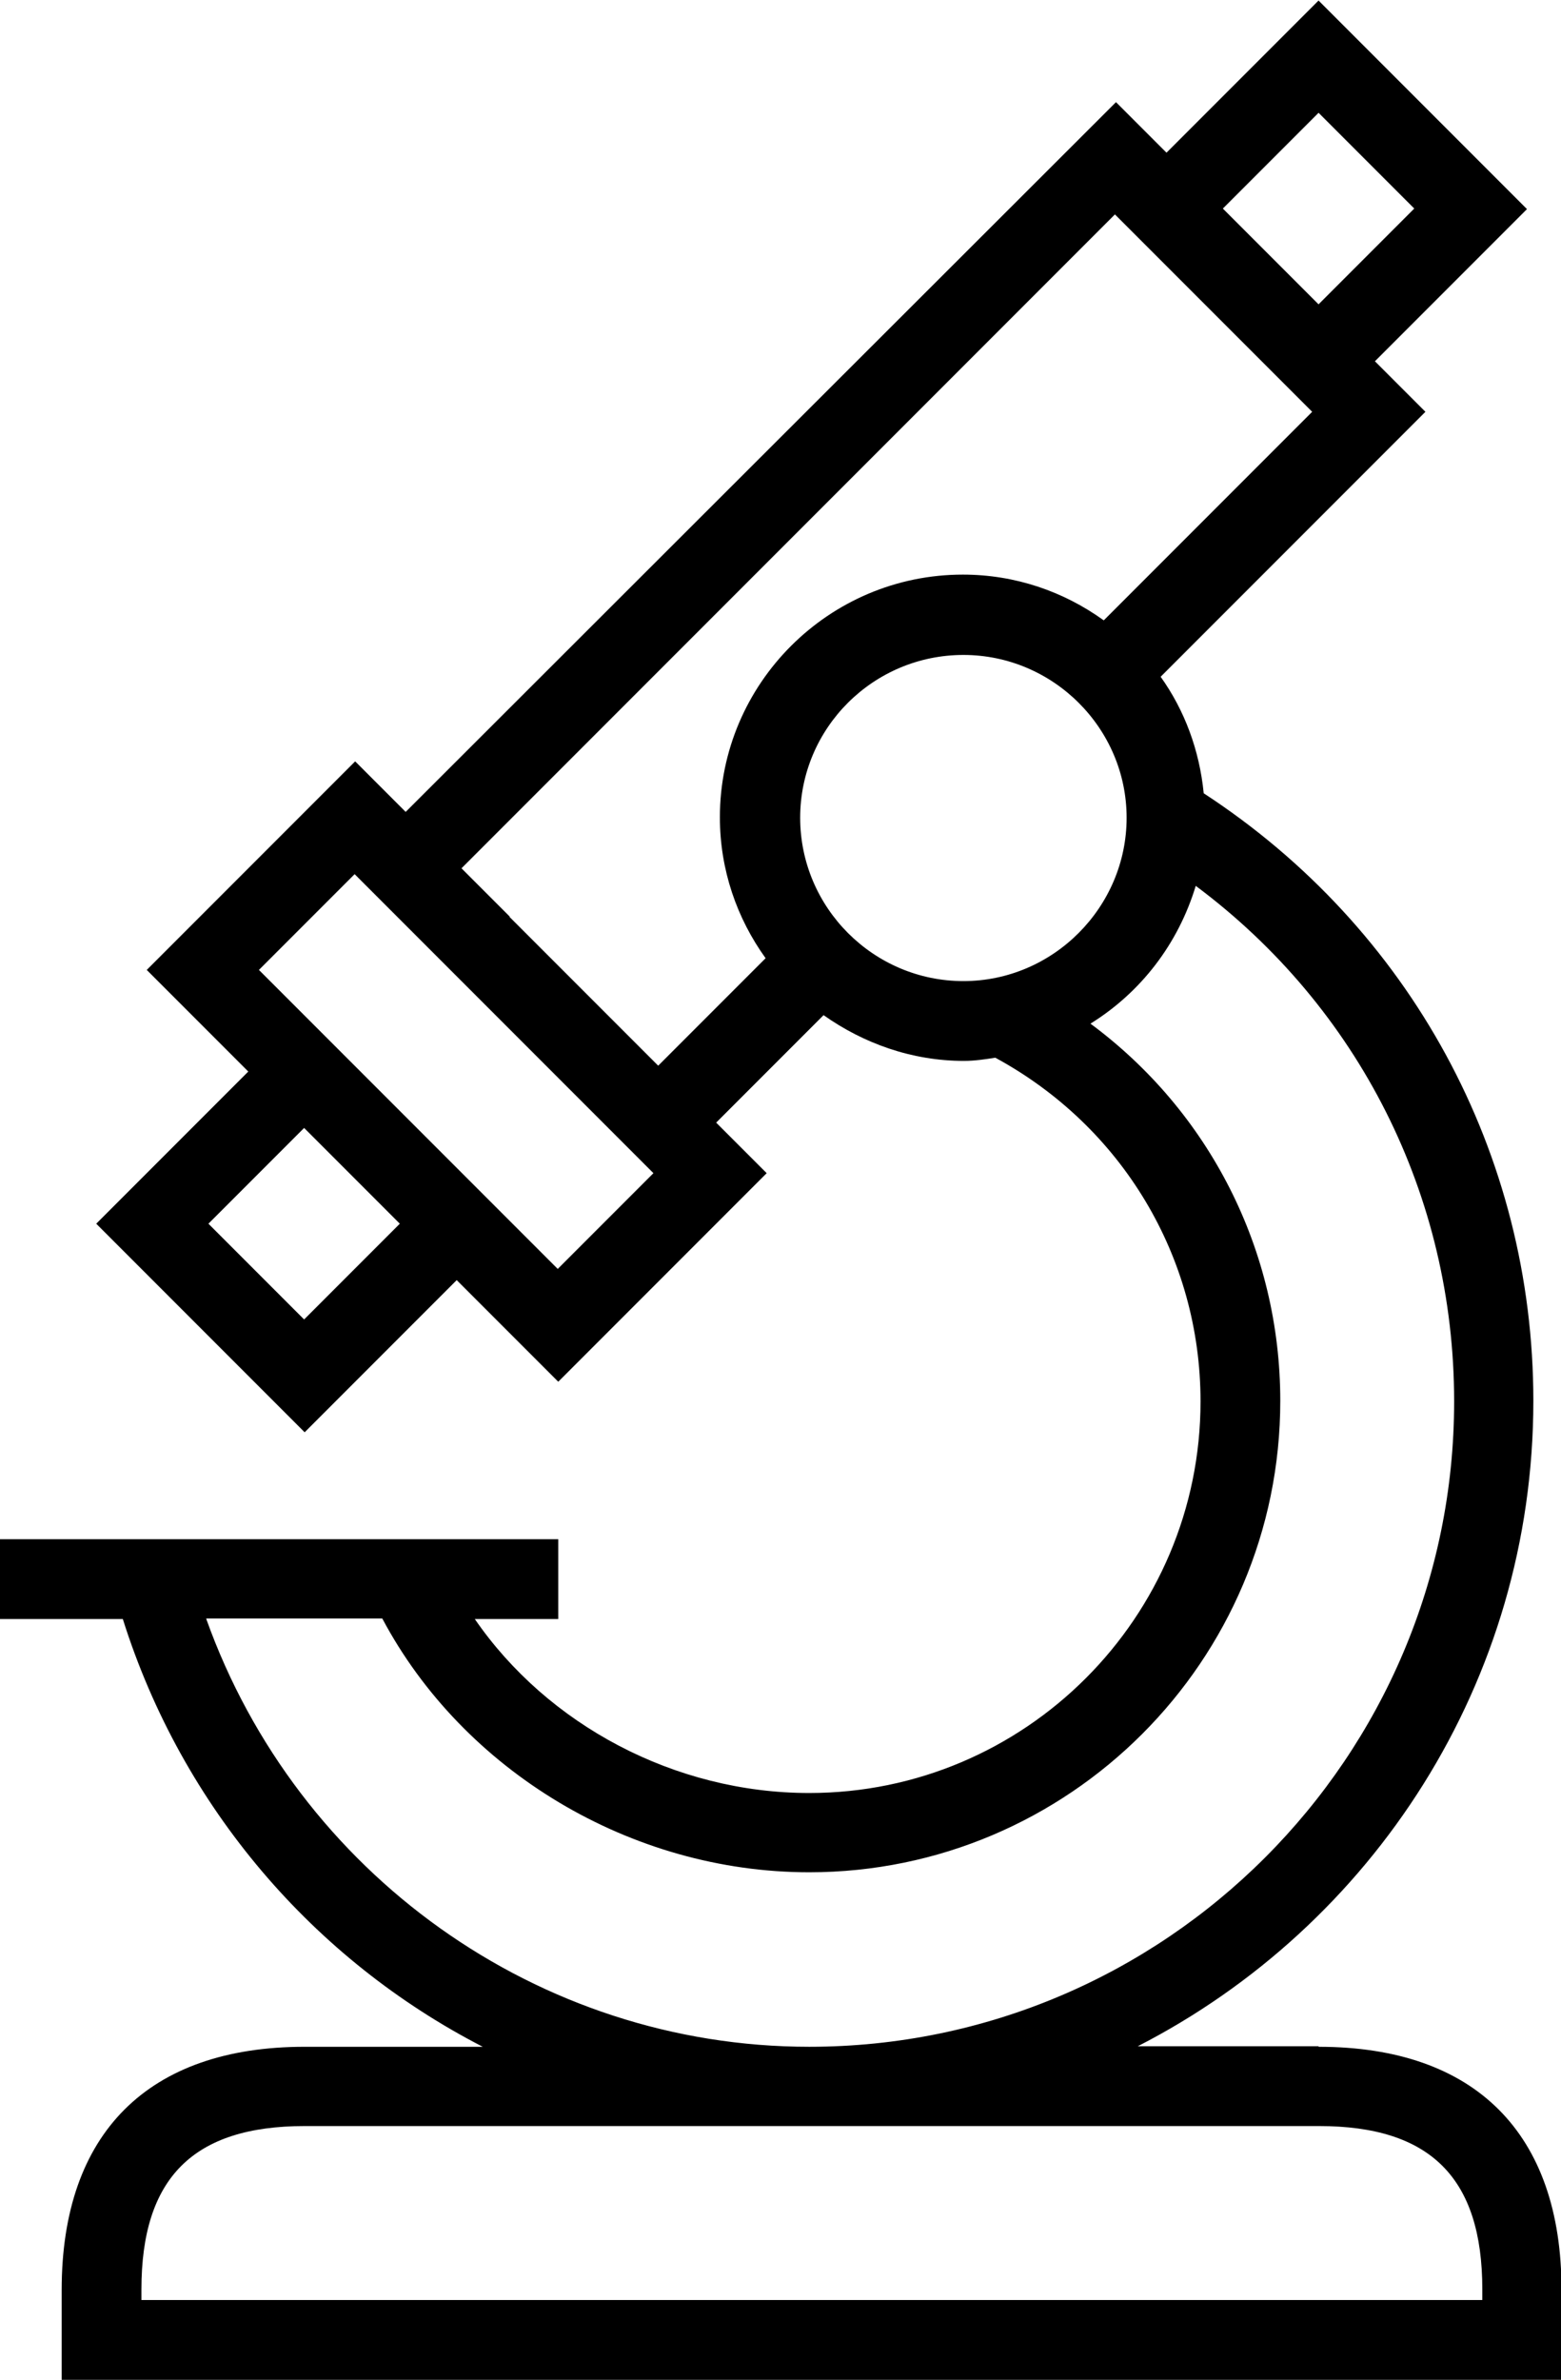
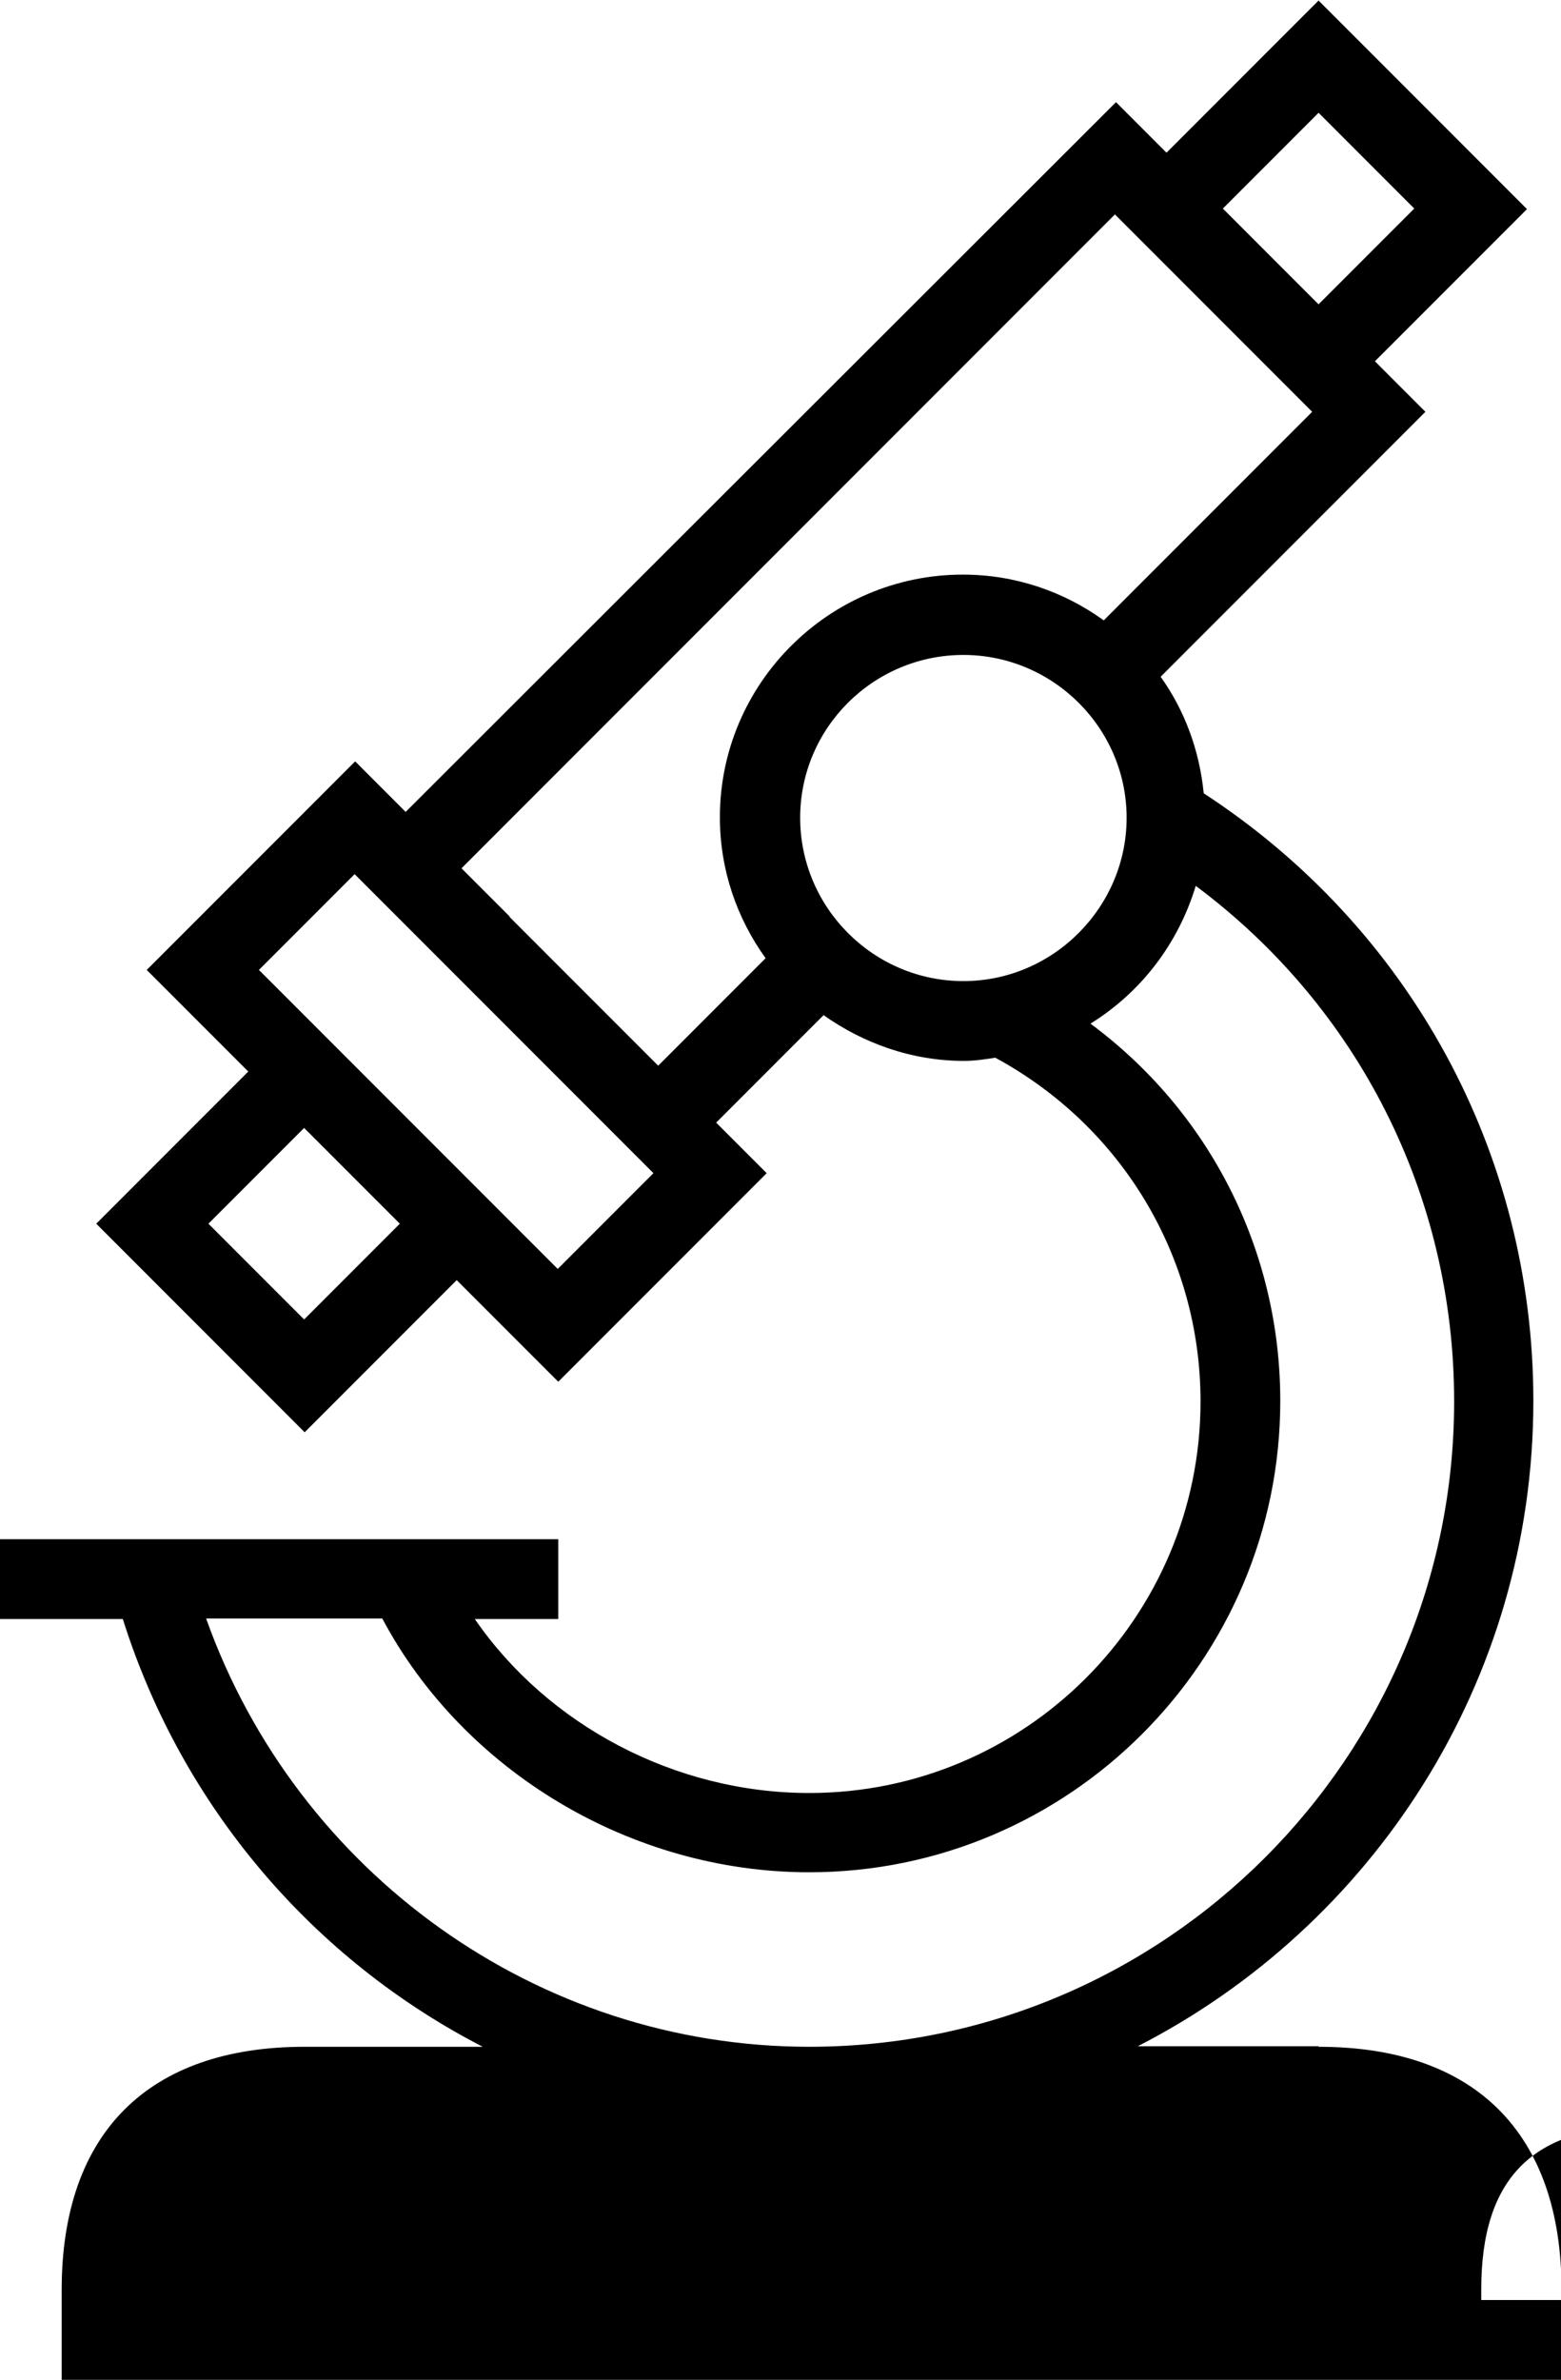
<svg xmlns="http://www.w3.org/2000/svg" id="a" viewBox="0 0 29.36 44.73">
-   <path d="m24.8,38.46h-3.4c4.41-2.26,7.44-6.84,7.44-12.13,0-4.65-2.32-8.89-6.2-11.42-.08-.81-.36-1.56-.81-2.19l4.98-4.98-.95-.95,2.86-2.86-3.92-3.92-2.86,2.86-.95-.95L7.63,15.26l-.95-.95-3.92,3.92,1.91,1.91-2.86,2.86,3.92,3.92,2.86-2.86,1.91,1.91,3.92-3.92-.95-.95,2.02-2.02c.75.53,1.66.86,2.64.86.2,0,.4-.03.59-.06,2.38,1.29,3.86,3.74,3.86,6.46,0,4.06-3.3,7.36-7.36,7.36-2.53,0-4.92-1.28-6.29-3.27h1.57v-1.5H0v1.5h2.31c1.12,3.55,3.6,6.41,6.77,8.04h-3.35c-2.94,0-4.57,1.62-4.57,4.57v1.7h28.21v-1.7c0-2.94-1.62-4.57-4.57-4.57Zm0-36.34l1.8,1.8-1.8,1.8-1.8-1.8,1.8-1.8ZM5.72,24.8l-1.8-1.8,1.8-1.8,1.8,1.8-1.8,1.8Zm-.85-6.57l1.8-1.8,1.86,1.86,3.76,3.76-1.8,1.8-5.62-5.62Zm4.72-1l-.91-.91,12.29-12.29,3.71,3.71-3.92,3.92c-.75-.54-1.66-.86-2.65-.86-2.52,0-4.57,2.05-4.57,4.56,0,.99.32,1.9.86,2.65l-2.02,2.02-2.8-2.8Zm5.46-1.86c0-1.69,1.38-3.06,3.07-3.06s3.07,1.38,3.07,3.06-1.38,3.07-3.07,3.07-3.07-1.38-3.07-3.07ZM3.88,30.42h3.31c1.52,2.86,4.67,4.77,8.03,4.77,4.88,0,8.86-3.97,8.86-8.86,0-2.84-1.34-5.44-3.57-7.09.95-.59,1.65-1.5,1.98-2.59,3.06,2.28,4.86,5.82,4.86,9.69,0,6.69-5.44,12.13-12.13,12.13-5.1,0-9.63-3.26-11.34-8.04Zm23.98,12.81H2.66v-.2c0-2.09.97-3.07,3.07-3.07h19.08c2.09,0,3.07.97,3.07,3.07v.2Z" />
+   <path d="m24.8,38.46h-3.4c4.41-2.26,7.44-6.84,7.44-12.13,0-4.65-2.32-8.89-6.2-11.42-.08-.81-.36-1.56-.81-2.19l4.98-4.98-.95-.95,2.86-2.86-3.92-3.92-2.86,2.86-.95-.95L7.63,15.26l-.95-.95-3.92,3.92,1.91,1.91-2.86,2.86,3.92,3.92,2.86-2.86,1.91,1.91,3.92-3.92-.95-.95,2.02-2.02c.75.53,1.66.86,2.64.86.2,0,.4-.03.59-.06,2.38,1.29,3.86,3.74,3.86,6.46,0,4.06-3.3,7.36-7.36,7.36-2.53,0-4.92-1.28-6.29-3.27h1.57v-1.5H0v1.5h2.31c1.12,3.55,3.6,6.41,6.77,8.04h-3.35c-2.94,0-4.57,1.62-4.57,4.57v1.7h28.21v-1.7c0-2.94-1.62-4.57-4.57-4.57Zm0-36.34l1.8,1.8-1.8,1.8-1.8-1.8,1.8-1.8ZM5.72,24.8l-1.8-1.8,1.8-1.8,1.8,1.8-1.8,1.8Zm-.85-6.57l1.8-1.8,1.86,1.86,3.76,3.76-1.8,1.8-5.62-5.62Zm4.72-1l-.91-.91,12.29-12.29,3.71,3.71-3.92,3.92c-.75-.54-1.66-.86-2.65-.86-2.52,0-4.57,2.05-4.57,4.56,0,.99.32,1.9.86,2.65l-2.02,2.02-2.8-2.8Zm5.46-1.86c0-1.69,1.38-3.06,3.07-3.06s3.07,1.38,3.07,3.06-1.38,3.07-3.07,3.07-3.07-1.38-3.07-3.07ZM3.88,30.42h3.31c1.52,2.86,4.67,4.77,8.03,4.77,4.88,0,8.86-3.97,8.86-8.86,0-2.84-1.34-5.44-3.57-7.09.95-.59,1.65-1.5,1.98-2.59,3.06,2.28,4.86,5.82,4.86,9.69,0,6.69-5.44,12.13-12.13,12.13-5.1,0-9.63-3.26-11.34-8.04Zm23.98,12.81v-.2c0-2.09.97-3.07,3.07-3.07h19.08c2.09,0,3.07.97,3.07,3.07v.2Z" />
</svg>